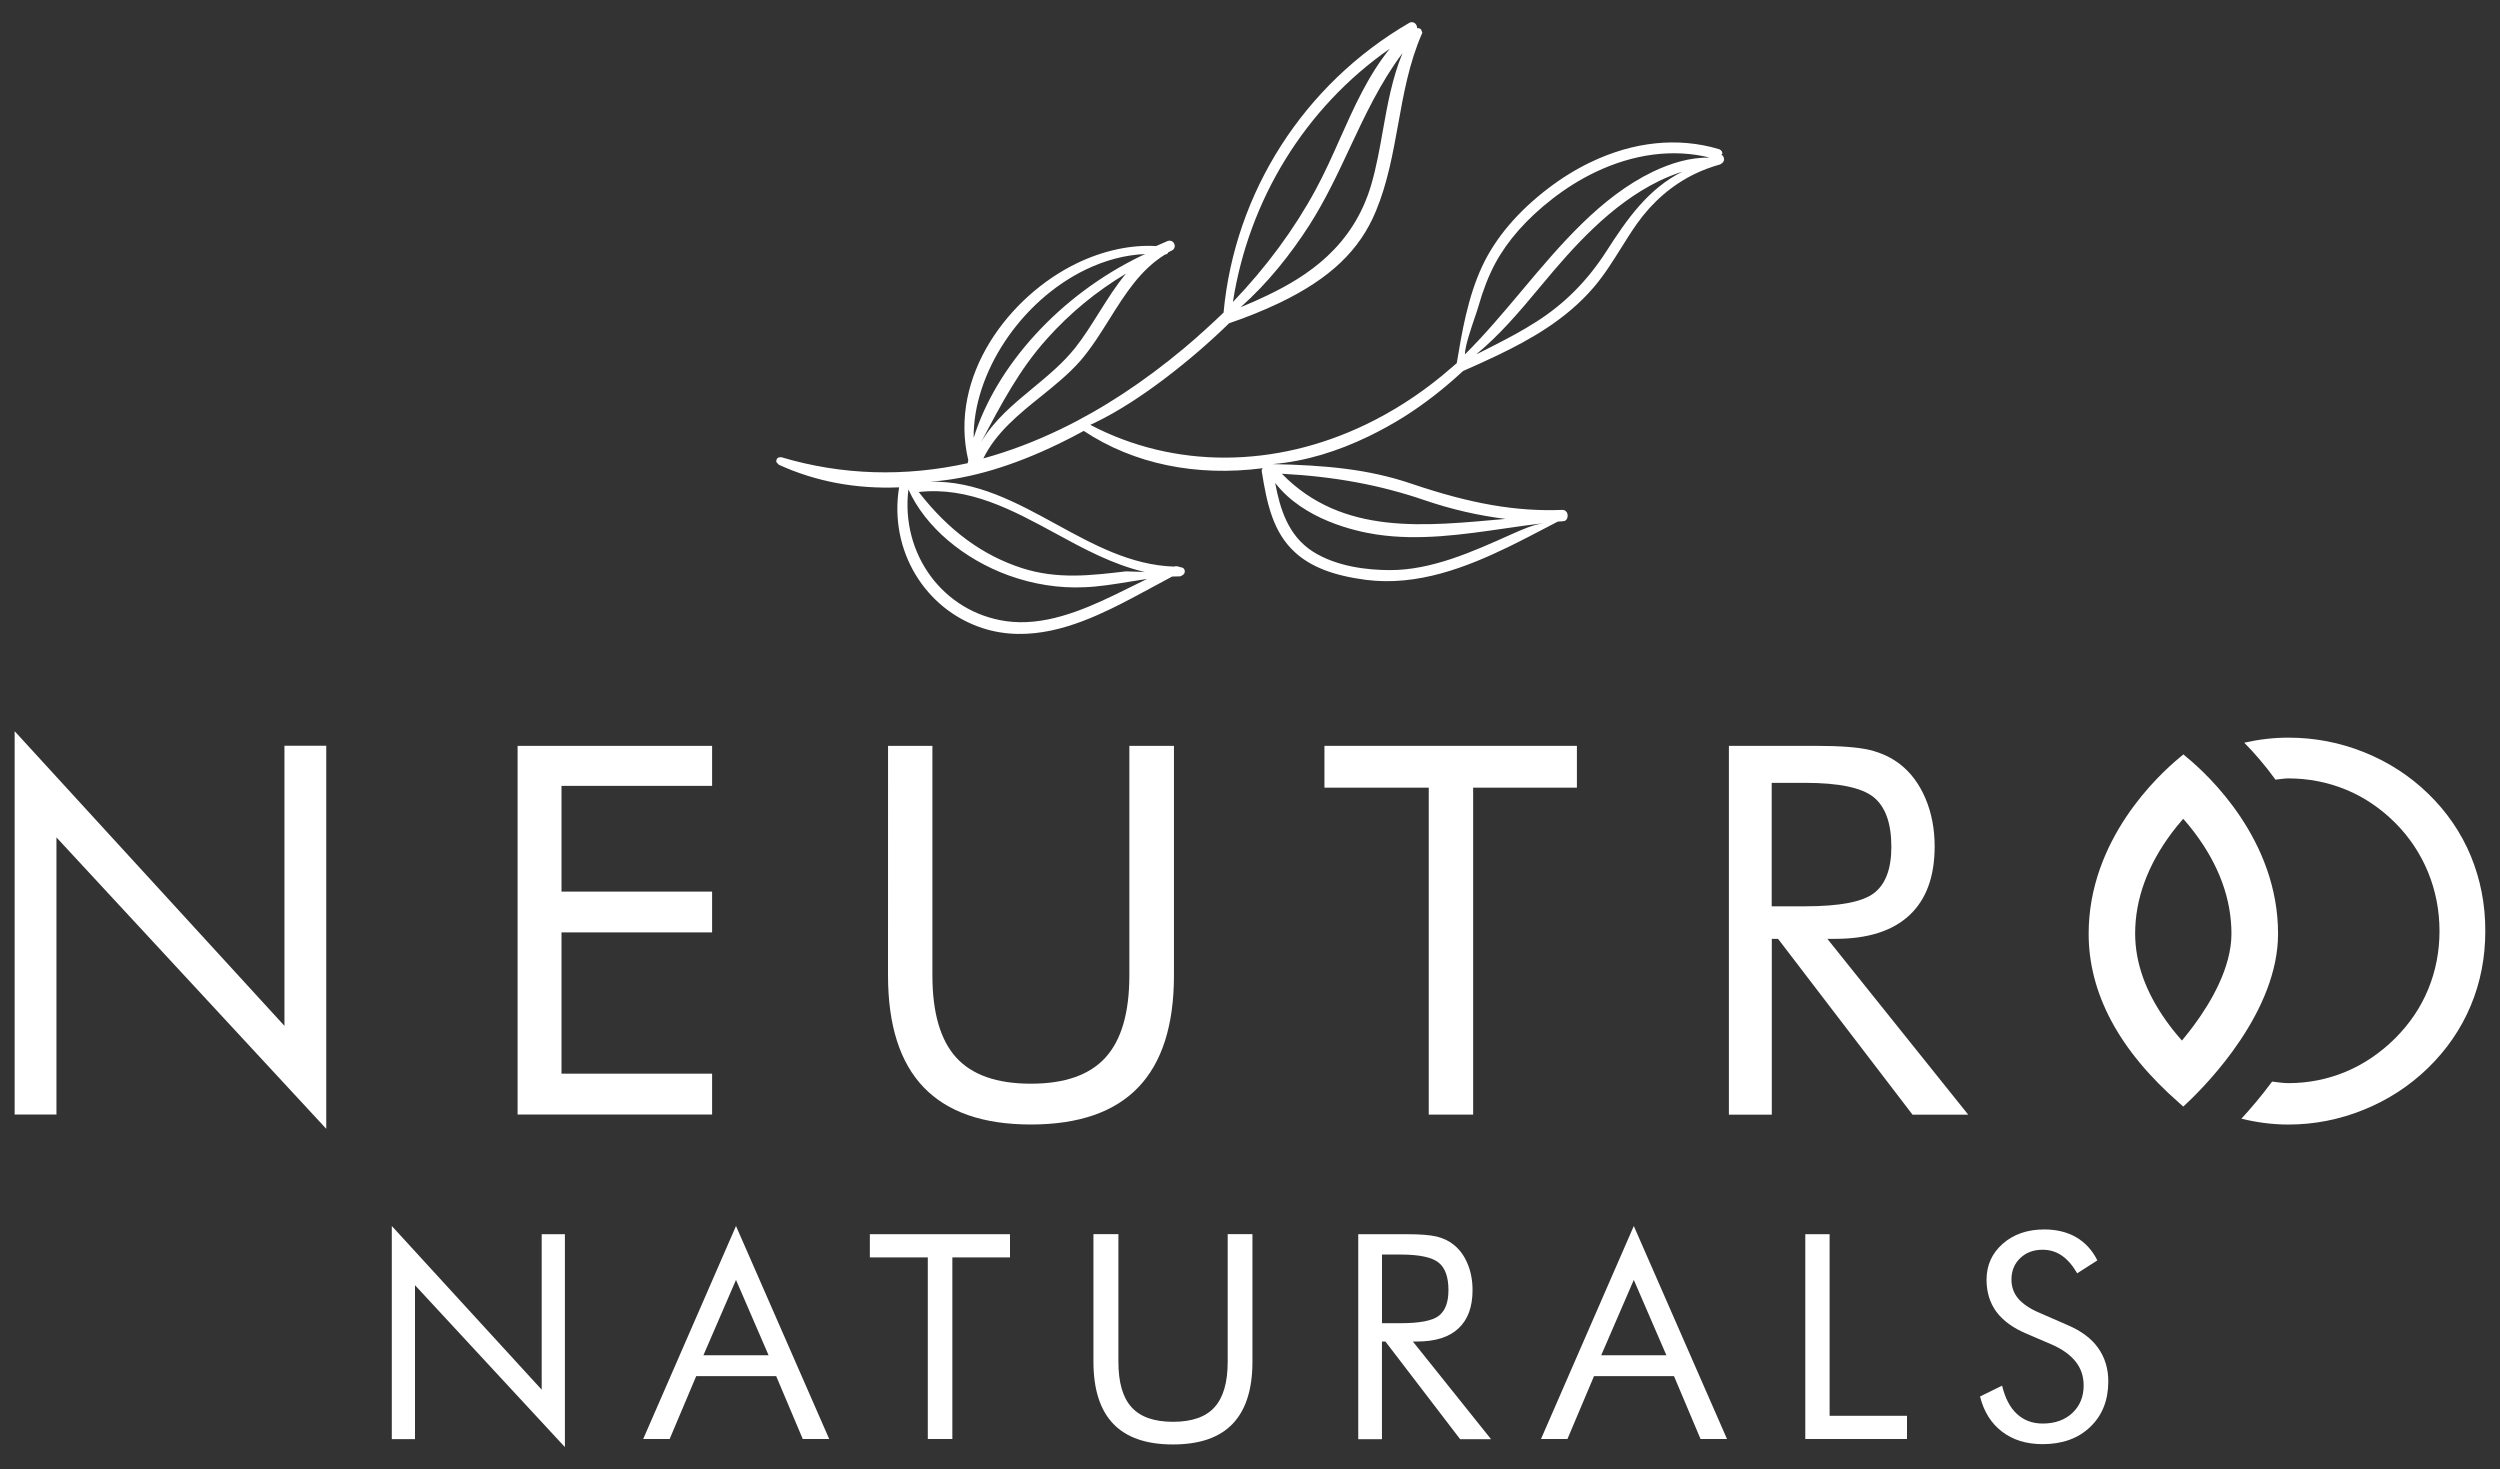
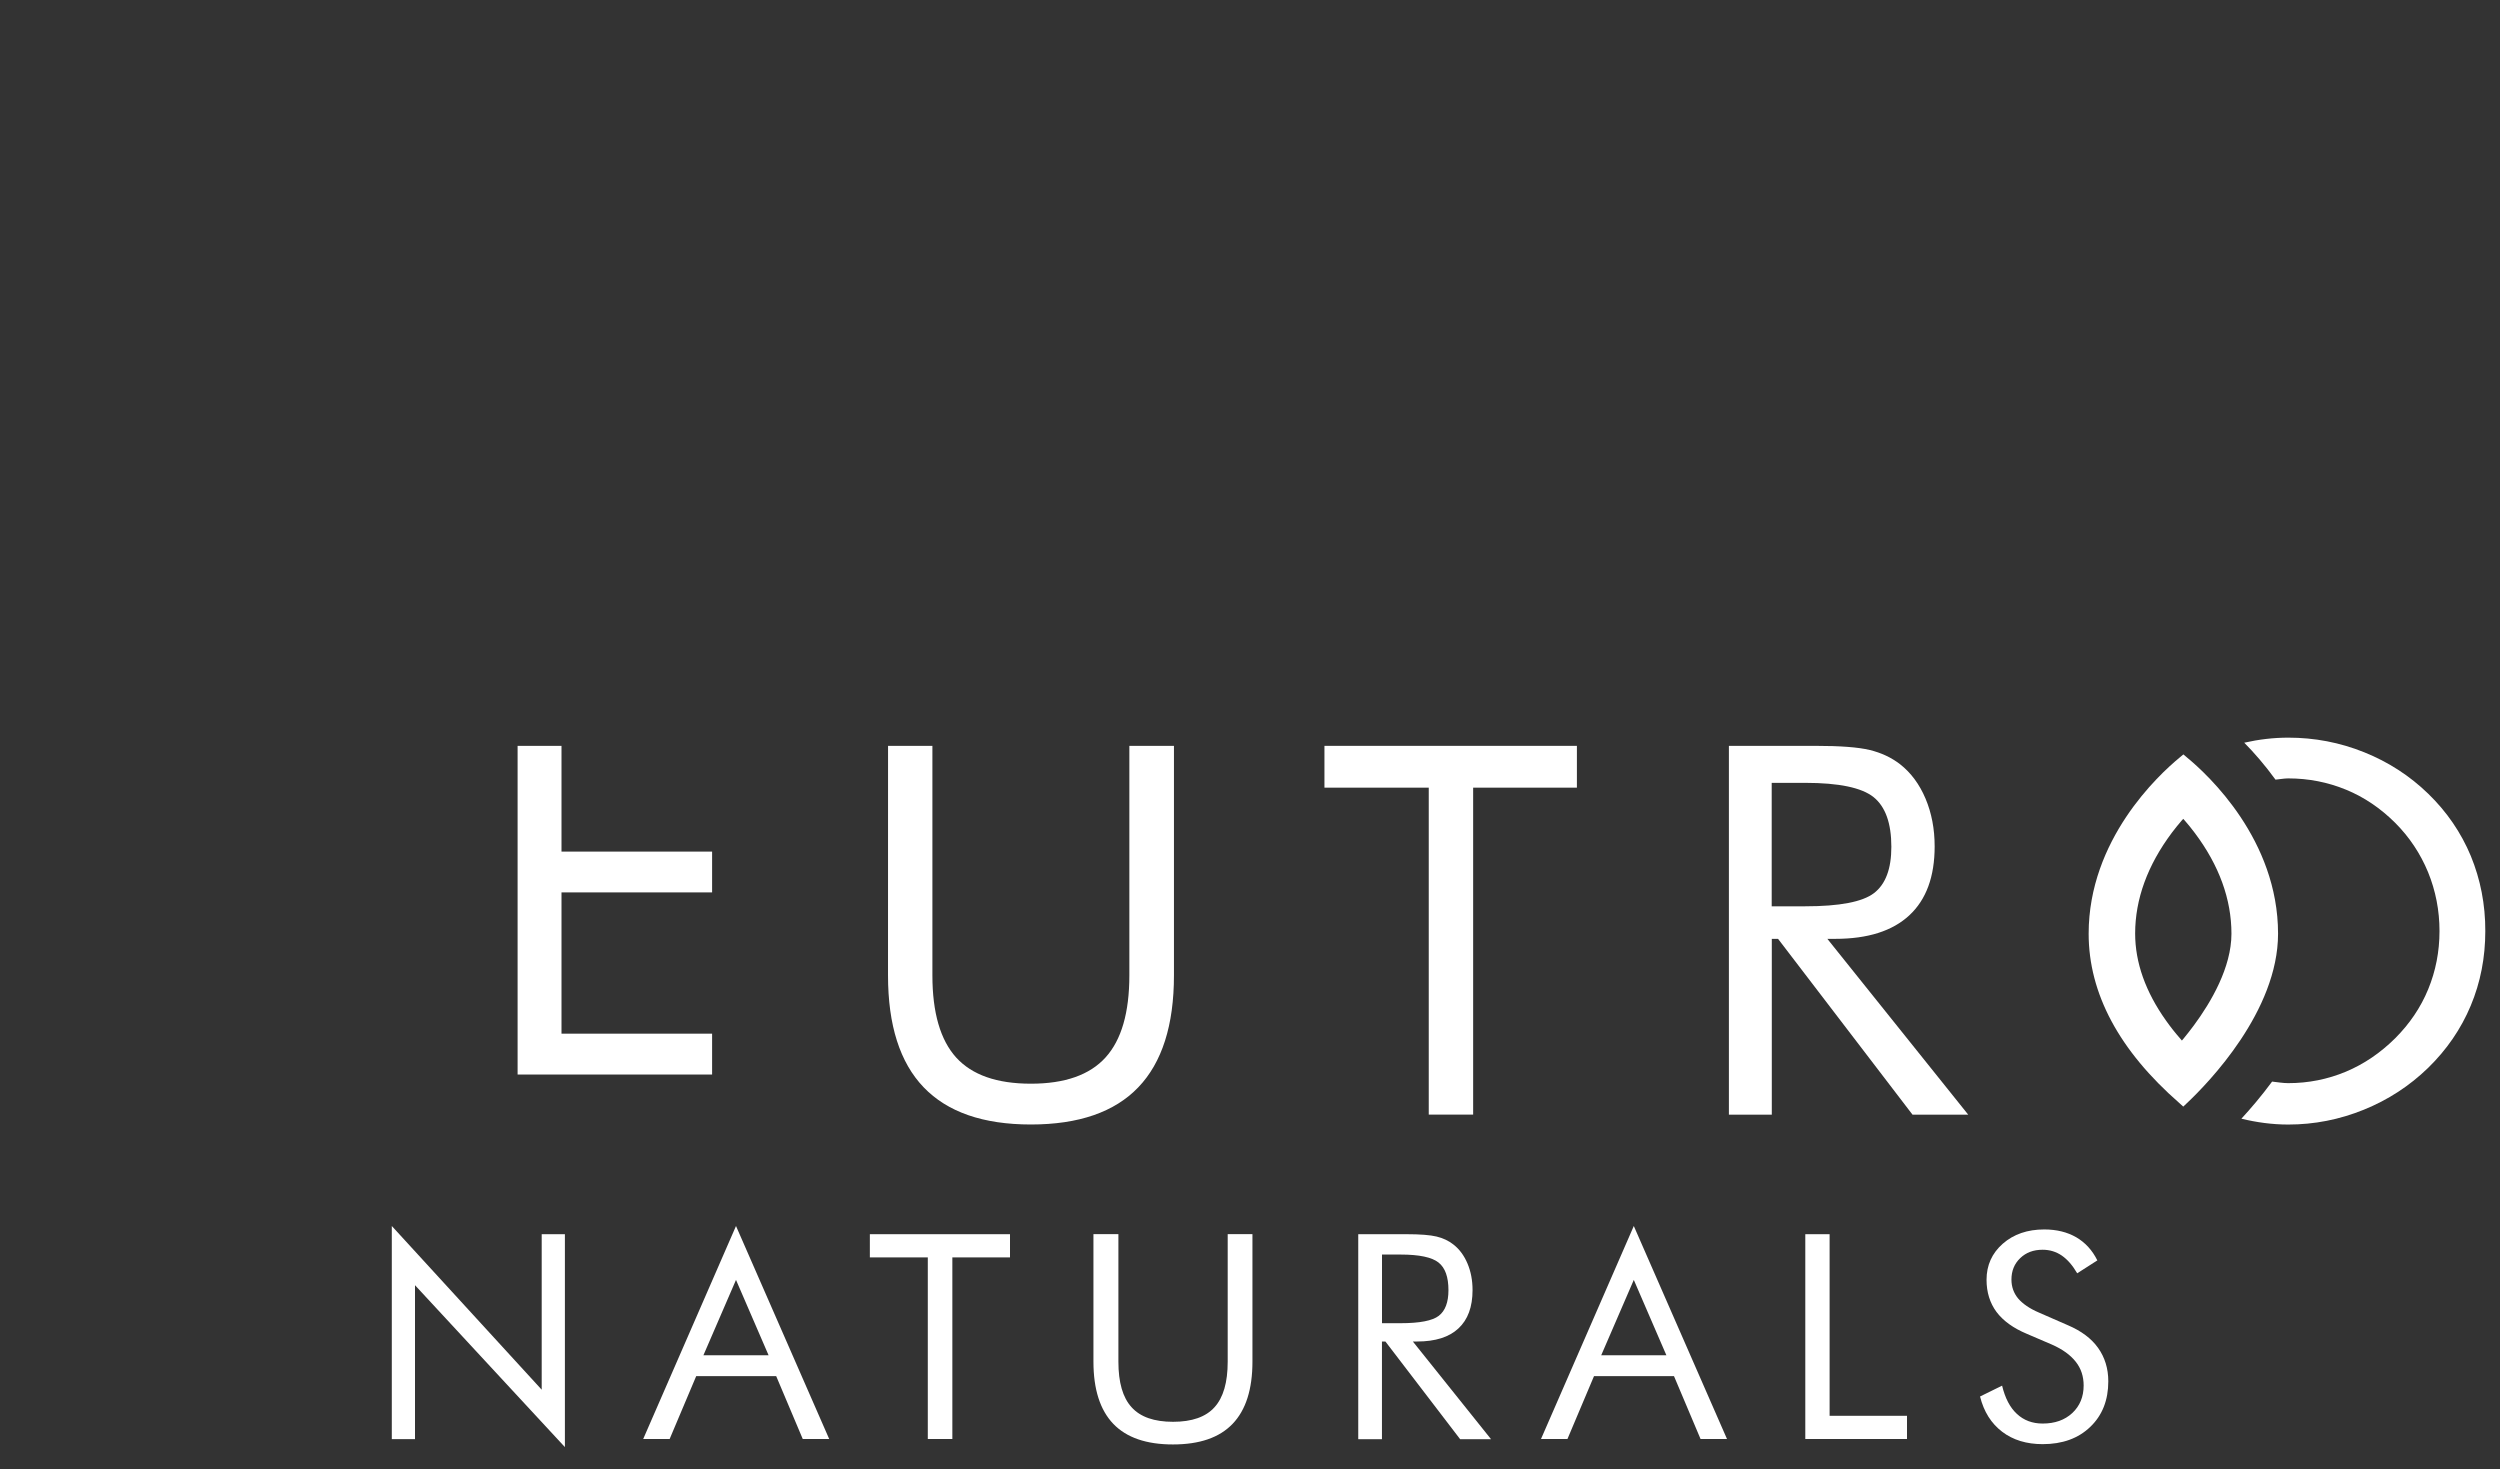
<svg xmlns="http://www.w3.org/2000/svg" id="Layer_1" x="0px" y="0px" viewBox="0 0 500 293.85" style="enable-background:new 0 0 500 293.85;" xml:space="preserve">
  <rect x="0" y="0" width="500" height="293.85" fill="#333333" stroke="none" />
  <style type="text/css">	.st0{fill:#FFFFFF;}</style>
  <g>
    <g>
      <path class="st0" d="M78.36,287.8v-42.6l29.98,32.74v-31.1h4.64v42.58L83,257.04v30.79h-4.64V287.8z" />
      <path class="st0" d="M147.2,245.2l18.64,42.6h-5.29l-5.31-12.57h-16l-5.31,12.57h-5.29L147.2,245.2z M147.2,255.98l-6.52,15.08   h13.04L147.2,255.98z" />
      <path class="st0" d="M185.56,287.8v-36.32h-11.59v-4.64H202v4.64h-11.53v36.32H185.56z" />
      <path class="st0" d="M218.75,246.83h4.93v25.5c0,4.15,0.87,7.19,2.64,9.12c1.75,1.95,4.53,2.91,8.29,2.91s6.54-0.96,8.29-2.91   c1.77-1.95,2.64-4.97,2.64-9.12v-25.5h4.95v25.5c0,5.53-1.32,9.68-3.97,12.44c-2.64,2.76-6.61,4.12-11.94,4.12   c-5.31,0-9.28-1.37-11.92-4.12c-2.64-2.76-3.97-6.9-3.97-12.44v-25.5L218.75,246.83L218.75,246.83z" />
      <path class="st0" d="M271.65,287.8v-40.96h9.64c2.73,0,4.75,0.16,6.03,0.47s2.4,0.83,3.36,1.59c1.21,0.94,2.15,2.22,2.82,3.81   s1.01,3.36,1.01,5.31c0,3.36-0.94,5.92-2.82,7.66c-1.86,1.75-4.62,2.62-8.25,2.62h-0.87l15.64,19.54h-6.18l-14.95-19.54h-0.69   v19.54h-4.73v-0.04H271.65z M276.4,250.93v13.71h3.72c3.81,0,6.36-0.49,7.64-1.48c1.28-0.99,1.93-2.69,1.93-5.13   c0-2.62-0.65-4.48-1.99-5.53c-1.32-1.05-3.85-1.59-7.57-1.59h-3.72v0.02L276.4,250.93L276.4,250.93z" />
      <path class="st0" d="M326.76,245.2l18.64,42.6h-5.29l-5.31-12.57h-16l-5.31,12.57h-5.29L326.76,245.2z M326.76,255.98l-6.52,15.08   h13.04L326.76,255.98z" />
      <path class="st0" d="M361.06,287.8v-40.96h4.86v36.32h15.48v4.64L361.06,287.8L361.06,287.8z" />
      <path class="st0" d="M413.59,265.05c2.67,1.14,4.68,2.64,6.03,4.53c1.34,1.88,2.04,4.12,2.04,6.68c0,3.76-1.19,6.81-3.61,9.12   c-2.4,2.31-5.58,3.45-9.52,3.45c-3.23,0-5.94-0.83-8.11-2.49c-2.17-1.66-3.65-3.99-4.41-7.04l4.41-2.17   c0.6,2.49,1.57,4.37,2.96,5.65c1.37,1.28,3.09,1.93,5.15,1.93c2.44,0,4.41-0.69,5.94-2.11c1.5-1.41,2.26-3.25,2.26-5.49   c0-1.84-0.52-3.43-1.59-4.77c-1.05-1.34-2.64-2.49-4.77-3.43l-4.97-2.13c-2.73-1.14-4.75-2.6-6.1-4.39   c-1.32-1.79-1.99-3.94-1.99-6.43c0-2.91,1.08-5.31,3.25-7.22c2.17-1.9,4.93-2.85,8.29-2.85c2.46,0,4.59,0.52,6.41,1.57   c1.79,1.05,3.2,2.58,4.21,4.62l-4.03,2.58c-0.92-1.59-1.95-2.76-3.07-3.54c-1.14-0.78-2.42-1.17-3.85-1.17   c-1.84,0-3.32,0.56-4.48,1.68c-1.17,1.12-1.75,2.55-1.75,4.28c0,1.46,0.45,2.71,1.34,3.79c0.9,1.05,2.29,2.02,4.17,2.82   L413.59,265.05z" />
    </g>
    <g>
-       <path class="st0" d="M2.93,222.92v-76.68l53.96,58.93v-56.02h8.36v76.61l-53.96-58.28v55.42H2.93V222.92z" />
-       <path class="st0" d="M103.52,222.92v-73.75h38.9v8H112.3v21.15h30.12v8.16H112.3v28.26h30.12v8.16h-38.9V222.92z" />
+       <path class="st0" d="M103.52,222.92v-73.75h38.9H112.3v21.15h30.12v8.16H112.3v28.26h30.12v8.16h-38.9V222.92z" />
      <path class="st0" d="M177.61,149.18h8.87v45.89c0,7.46,1.59,12.93,4.75,16.43c3.18,3.5,8.16,5.24,14.95,5.24   s11.76-1.75,14.92-5.24c3.18-3.5,4.77-8.96,4.77-16.43v-45.89h8.92v45.89c0,9.97-2.38,17.43-7.13,22.39s-11.92,7.44-21.49,7.44   c-9.55,0-16.69-2.49-21.44-7.44s-7.13-12.41-7.13-22.39L177.61,149.18L177.61,149.18z" />
      <path class="st0" d="M285.75,222.92v-65.39h-20.86v-8.36h50.49v8.36h-20.75v65.39H285.75z" />
      <path class="st0" d="M345.78,222.92v-73.75h17.32c4.93,0,8.56,0.27,10.85,0.83c2.31,0.56,4.32,1.5,6.07,2.85   c2.17,1.7,3.88,4.01,5.09,6.88c1.21,2.87,1.82,6.05,1.82,9.55c0,6.05-1.68,10.64-5.06,13.78s-8.31,4.71-14.83,4.71h-1.57   l28.17,35.16H382.5l-26.89-35.16h-1.25v35.16h-8.58V222.92z M354.34,156.57v24.69h6.7c6.86,0,11.45-0.87,13.76-2.64   s3.47-4.84,3.47-9.25c0-4.73-1.19-8.04-3.56-9.95c-2.38-1.9-6.95-2.85-13.65-2.85H354.34L354.34,156.57z" />
      <g>
        <path class="st0" d="M494.17,171.21c-1.95-4.68-4.8-8.85-8.52-12.46c-3.7-3.59-7.98-6.36-12.84-8.31s-9.9-2.91-15.15-2.91    c-3,0-5.94,0.36-8.81,1.01c1.95,1.97,4.12,4.46,6.25,7.39c0.85-0.07,1.68-0.25,2.55-0.25c4.06,0,7.91,0.76,11.56,2.26    s6.9,3.72,9.81,6.61c2.85,2.85,5.04,6.14,6.59,9.88c1.52,3.72,2.29,7.66,2.29,11.79c0,4.1-0.76,7.98-2.26,11.63    s-3.72,6.92-6.61,9.81c-2.94,2.91-6.21,5.15-9.86,6.68c-3.65,1.52-7.48,2.29-11.52,2.29c-1.1,0-2.15-0.2-3.23-0.31    c-2.15,2.91-4.28,5.4-6.14,7.42c3.05,0.74,6.16,1.17,9.37,1.17c5.2,0,10.24-0.99,15.1-2.96c4.86-1.97,9.14-4.75,12.88-8.38    c3.72-3.63,6.57-7.78,8.52-12.44c1.95-4.66,2.91-9.64,2.91-14.9C497.08,180.89,496.09,175.89,494.17,171.21z" />
        <path class="st0" d="M435.88,220.62c-12.06-10.53-18.15-21.94-18.15-33.88c0-18.8,13.94-31.73,18.22-35.25l0.72-0.61l0.72,0.61    c4.28,3.52,18.22,16.47,18.22,35.25c0,15.48-13.92,29.83-18.2,33.86l-0.76,0.72L435.88,220.62z M436.33,164.12    c-0.65,0.74-1.3,1.57-1.97,2.44c-4.86,6.5-7.33,13.29-7.33,20.15c0,5.8,2.08,11.65,6.16,17.39c0.92,1.3,1.88,2.51,2.85,3.61    l0.34,0.4l0.34-0.4c0.67-0.83,1.37-1.7,2.06-2.64c3.43-4.64,7.51-11.59,7.51-18.33c0-6.88-2.46-13.67-7.33-20.15    c-0.65-0.87-1.32-1.7-1.97-2.44l-0.34-0.38L436.33,164.12z" />
      </g>
    </g>
    <g>
-       <path class="st0" d="M312.57,104.25l-1.01,0.07l-1.68,0.87c-2.69,1.41-5.47,2.87-8.29,4.24c-8.25,3.99-18.08,7.87-28.41,6.54   c-6.5-0.85-11.02-2.6-14.21-5.53c-4.37-4.01-5.58-9.68-6.61-16.11c-0.04-0.29,0-0.54,0.2-0.69c-13.36,1.73-25.84-0.85-35.81-7.46   c-1.68,0.92-3.36,1.79-5.09,2.62c-8.78,4.24-17.41,6.97-25.68,7.55c9.28-0.27,17.43,4.21,25.34,8.54   c7.33,4.01,14.88,8.16,23.51,8.43c0.34-0.16,0.69-0.07,1.28,0.13c0.43,0,0.74,0.25,0.83,0.63s-0.07,0.81-0.65,1.08   c-0.07,0.04-0.16,0.07-0.25,0.11c-0.56,0-1.14,0.04-1.61,0.04c-1.32,0.69-2.67,1.43-4.03,2.17c-2.64,1.43-5.38,2.91-8.16,4.26   c-7.06,3.41-16.34,6.92-25.68,3.9c-11.56-3.74-18.8-15.57-16.74-28.17c-8.65,0.36-16.74-1.17-24.07-4.53l-0.49-0.54v-0.18   c0-0.31,0.16-0.61,0.45-0.72l0.47-0.07l0.11,0.02c12.17,3.63,24.76,3.94,37.24,1.19l0.13-0.58c-4.01-16.85,8.2-32.9,21.74-39.42   c5.22-2.51,10.73-3.72,15.82-3.43c0.76-0.34,1.5-0.67,2.26-0.99c0.63-0.25,1.17,0.07,1.37,0.54c0.2,0.45,0.11,1.05-0.47,1.34   l-0.71,0.35c-0.04,0.13-0.13,0.27-0.34,0.36c-0.09,0.04-0.2,0.09-0.34,0.11c-4.95,3.09-7.91,7.82-11.05,12.82   c-1.77,2.82-3.59,5.76-5.8,8.34c-2.29,2.64-5.11,4.91-7.82,7.1c-4.5,3.61-9.14,7.35-11.65,12.5c5.15-1.41,10.35-3.38,15.46-5.85   c8.38-4.03,16.67-9.5,24.67-16.18c2.78-2.33,5.47-4.8,7.91-7.13c2.24-24.09,16.09-45.74,37.18-57.97   c0.49-0.25,1.03-0.09,1.34,0.38c0.13,0.2,0.22,0.47,0.18,0.72c0.27-0.07,0.61,0.02,0.81,0.25l0.25,0.67l-0.09,0.18   c-2.53,5.78-3.67,12.06-4.75,18.11c-1.05,5.78-2.13,11.79-4.44,17.34c-3.23,7.84-9.16,13.49-19.2,18.33   c-3.36,1.61-6.86,3-10.17,4.12c-3.94,3.85-8.22,7.53-12.73,10.96c-4.62,3.5-9.39,6.66-14.18,8.96c-0.29,0.13-0.56,0.27-0.85,0.4   c16.72,8.78,36.84,8.74,55.19-0.11c5.29-2.55,10.33-5.78,14.99-9.59c1.1-0.9,2.15-1.84,3.11-2.64c1.03-6.18,2.2-13.2,5.11-19.43   c2.67-5.67,7.1-10.89,13.18-15.53c2.67-2.04,5.49-3.79,8.38-5.18c8.67-4.19,17.57-5.11,25.75-2.67c0.29,0.09,0.52,0.29,0.63,0.54   c0.09,0.2,0.09,0.47-0.04,0.52c-0.04,0.02-0.09,0.02-0.18,0c0.38,0.16,0.63,0.54,0.63,0.96c0,0.4-0.2,0.74-0.74,1.01   c-0.02,0-0.04,0.02-0.07,0.04c-1.75,0.49-3.43,1.12-5.02,1.88c-4.57,2.22-8.47,5.58-11.59,9.97c-1.12,1.59-2.15,3.23-3.18,4.88   c-1.66,2.64-3.36,5.38-5.45,7.82c-5.53,6.48-12.73,10.46-19.07,13.53c-2.38,1.14-4.77,2.22-7.08,3.23   c-3.92,3.63-7.8,6.63-11.81,9.16c-2.24,1.41-4.62,2.71-7.01,3.88c-6.21,3-12.68,5.04-19.27,5.58c10.4,0.22,19.11,0.96,27.83,3.94   c11.85,4.01,20.86,5.58,30.12,5.22c0.49-0.02,0.9,0.31,1.03,0.83c0.11,0.49-0.02,1.12-0.54,1.37L312.57,104.25z M262.58,110.32   c4.77,3.03,11,3.7,15.39,3.7c8.31,0.02,16.47-3.63,24.34-7.17c2.13-0.94,4.24-1.9,6.45-2.22c-2.58,0.31-5.15,0.67-7.73,1.05   c-8.45,1.23-17.19,2.51-25.77,1.21c-4.26-0.65-14.52-2.94-20.23-10.31C255.99,101.7,257.6,107.14,262.58,110.32z M301.12,103.78   c-5.36-0.65-10.82-1.9-16.2-3.74c-8.85-3.03-17.95-4.73-28.55-5.29C268.58,107.25,285.12,105.19,301.12,103.78z M229.41,115.79   c-1.19,0.18-2.38,0.36-3.56,0.56c-2.94,0.47-5.98,0.99-9.03,1.1c-5.06,0.22-10.15-0.58-15.13-2.38   c-8.92-3.25-16.63-9.64-20.01-17.19c-1.57,13,6.99,24.56,19.52,26.35c7.37,1.05,14.88-1.93,21.89-5.33   C224.39,118.28,229.41,115.79,229.41,115.79z M204.45,113.64c7.08,2.26,13.71,1.46,20.75,0.63l3.76,0.13   c-6.34-1.46-12.26-4.66-17.97-7.78c-8.45-4.59-17.19-9.34-27.25-8.22C189.73,106.11,196.5,111.08,204.45,113.64z M308.27,57.08   c-4.57,5.51-8.47,10.04-13.02,13.78l0.9-0.43c0.6-0.29,2.78-1.41,2.78-1.41c2.53-1.3,5.51-2.85,8.4-4.71   c5.65-3.61,10.2-8.22,13.96-14.07c4.12-6.43,8.36-12.5,15.19-15.91c-1.61,0.52-3.16,1.14-4.68,1.88   C322.16,40.9,314.59,49.46,308.27,57.08z M341.93,31.51c-7.28-1.79-15.22-0.76-22.95,2.96c-2.94,1.41-5.8,3.2-8.52,5.31   c-5.13,3.99-8.96,8.34-11.43,12.93c-1.3,2.44-2.4,5.24-3.34,8.54c-0.16,0.58-0.4,1.28-0.67,2.06c-0.85,2.51-2.02,5.92-2.04,7.57   c3.94-3.9,7.73-8.4,11.38-12.75c7.73-9.21,15.73-18.71,26.2-23.78C334.26,32.59,338,31.47,341.93,31.51z M209.38,67.77   c-5.47,6.1-9.01,12.8-13.18,20.71c2.51-4.37,6.5-7.66,10.35-10.85c2.98-2.46,6.07-5.02,8.49-8.07c1.73-2.17,3.25-4.64,4.75-7.01   c1.68-2.67,3.38-5.4,5.4-7.82C219.26,58.27,213.95,62.66,209.38,67.77z M229.06,50.81c-3.94,0.16-7.93,1.19-11.88,3.09   c-13.18,6.36-22.59,20.86-22.45,33.68c4.53-14.5,17.28-28.57,33.52-36.41C228.52,51.05,228.79,50.92,229.06,50.81z M269.95,29.59   c-2.42,5.2-4.95,10.55-8.09,15.46c-3.76,5.85-8.27,11.52-13.74,16.4c1.84-0.76,3.65-1.55,5.4-2.4   c7.78-3.74,17.14-9.66,20.77-22.25c1.01-3.5,1.66-7.17,2.29-10.73c0.92-5.18,1.88-10.51,3.92-15.44   C276.11,16.45,272.98,23.13,269.95,29.59z M246.58,60.4c6.7-6.99,12.28-14.57,16.56-22.48c1.77-3.27,3.34-6.77,4.84-10.15   c2.78-6.23,5.62-12.64,9.97-18.02C260.99,21.56,249.76,39.98,246.58,60.4z" />
-     </g>
+       </g>
  </g>
</svg>